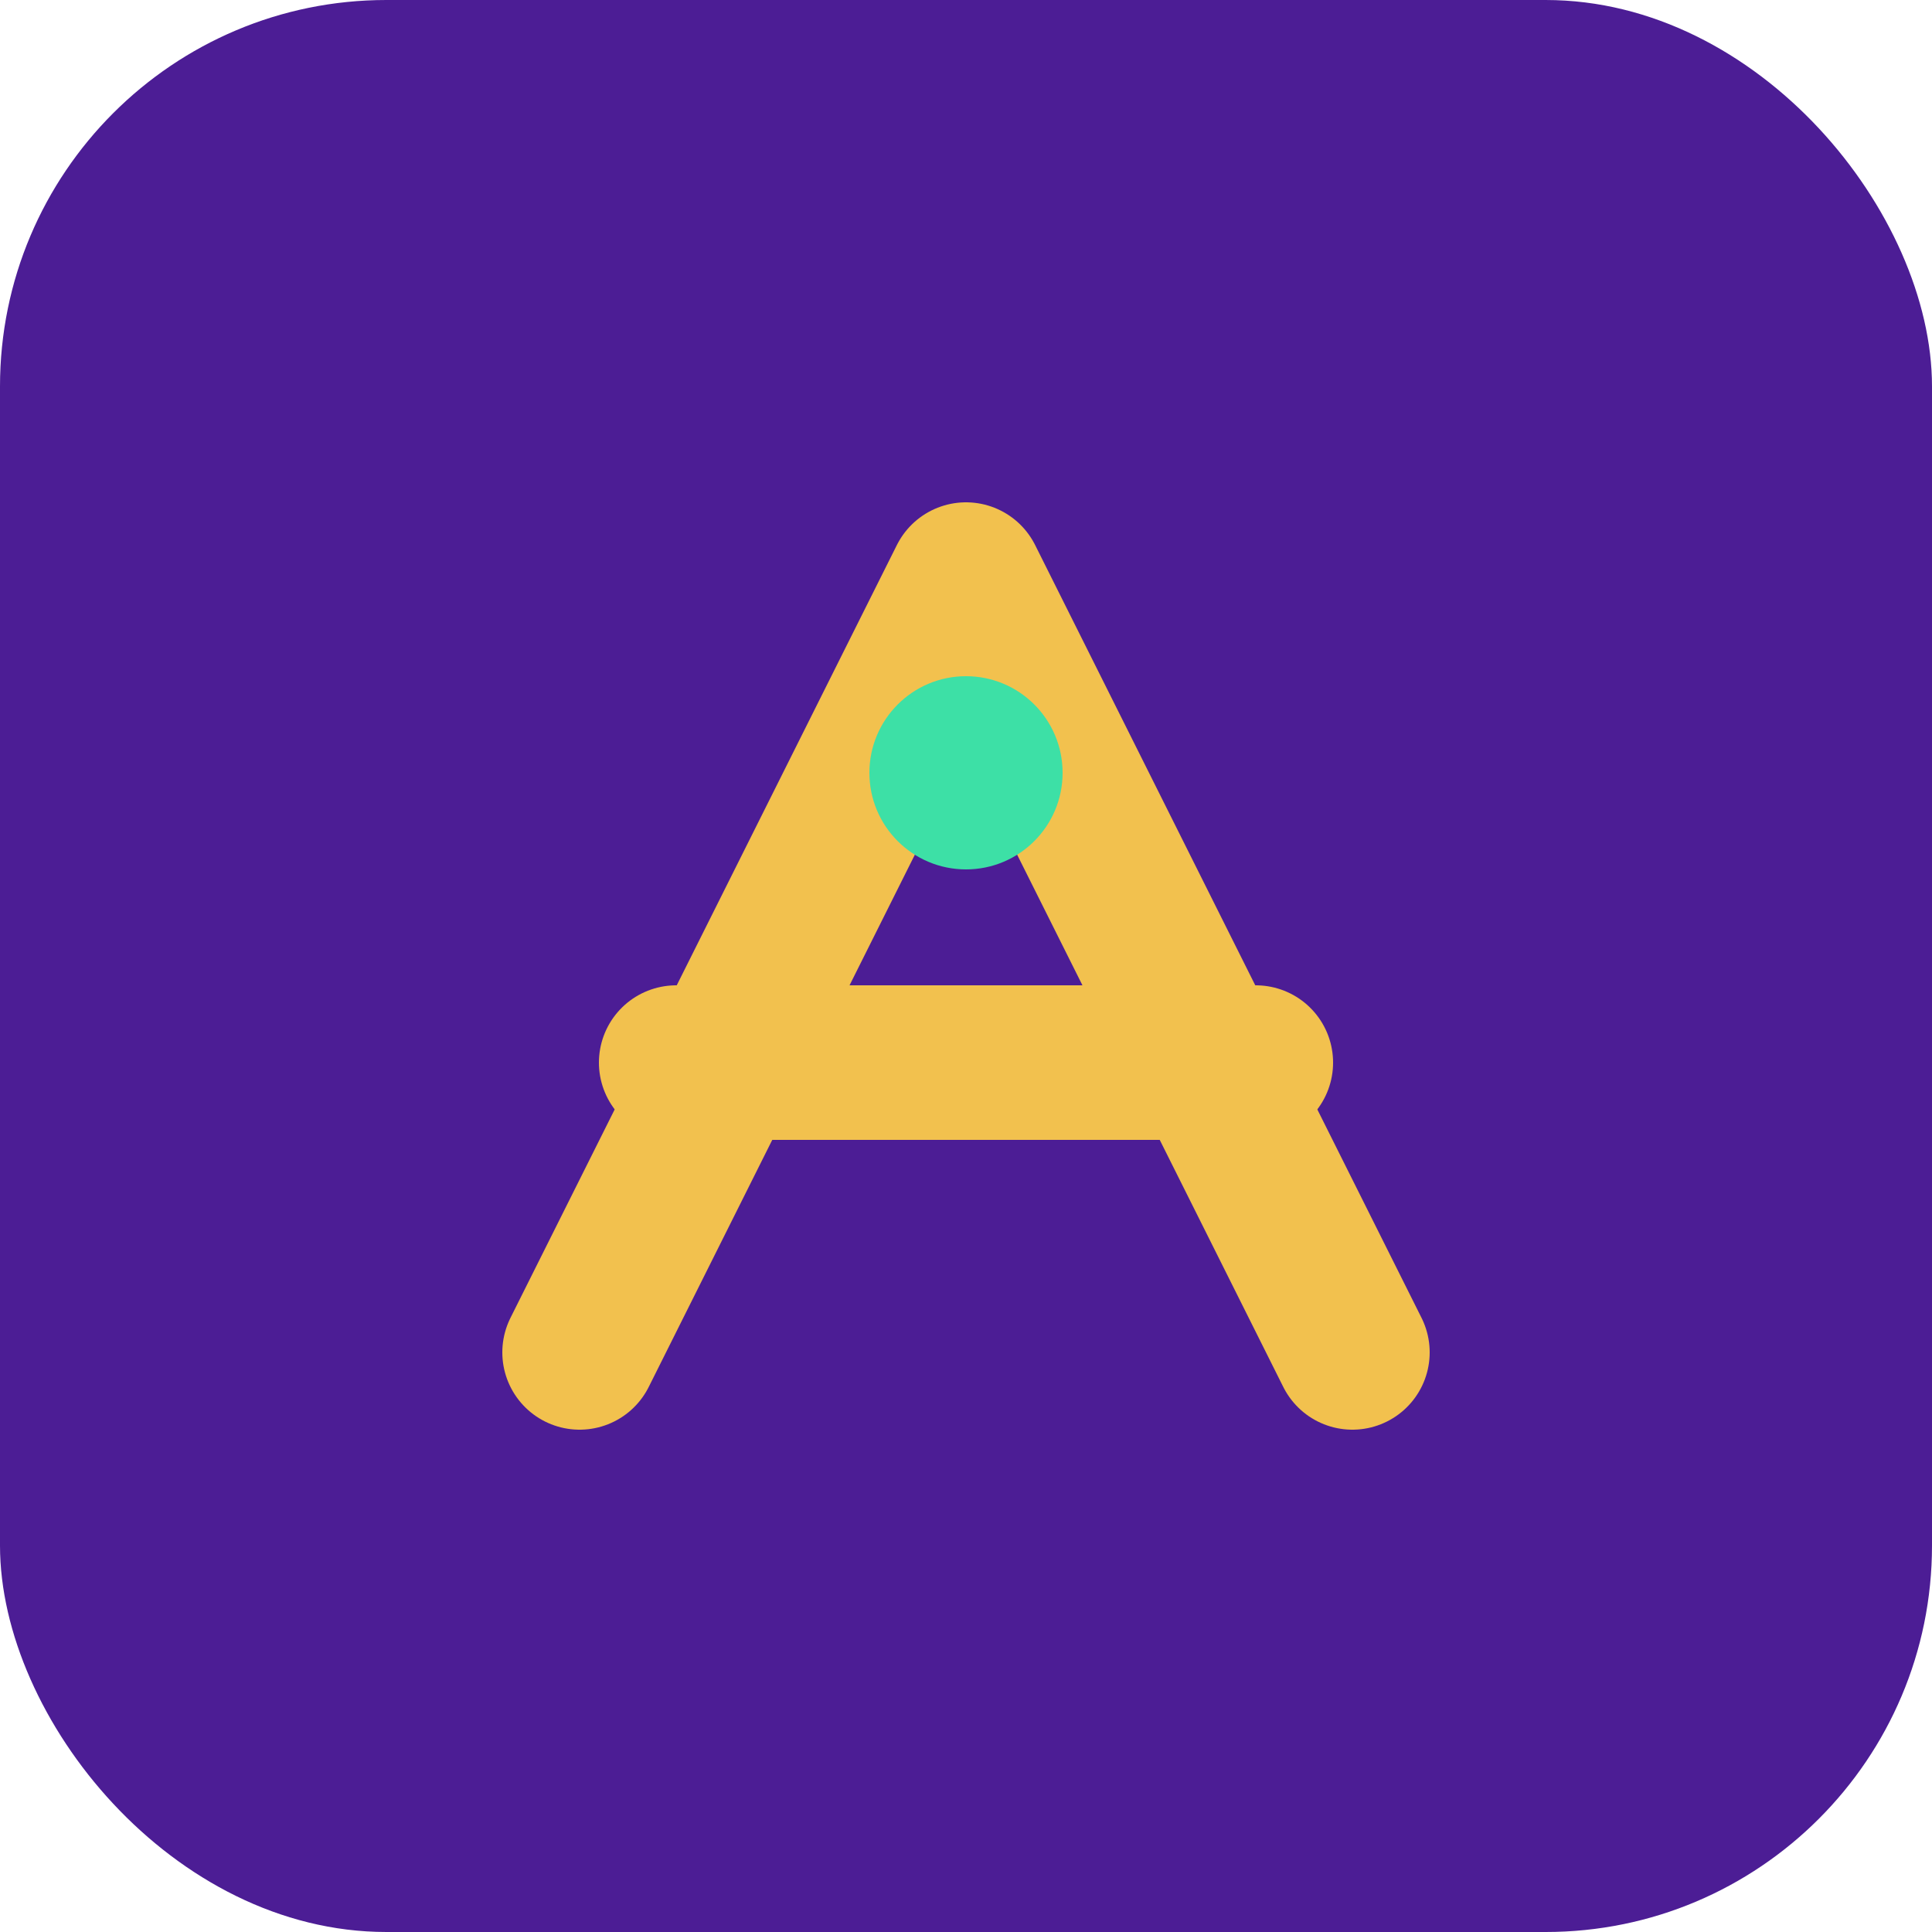
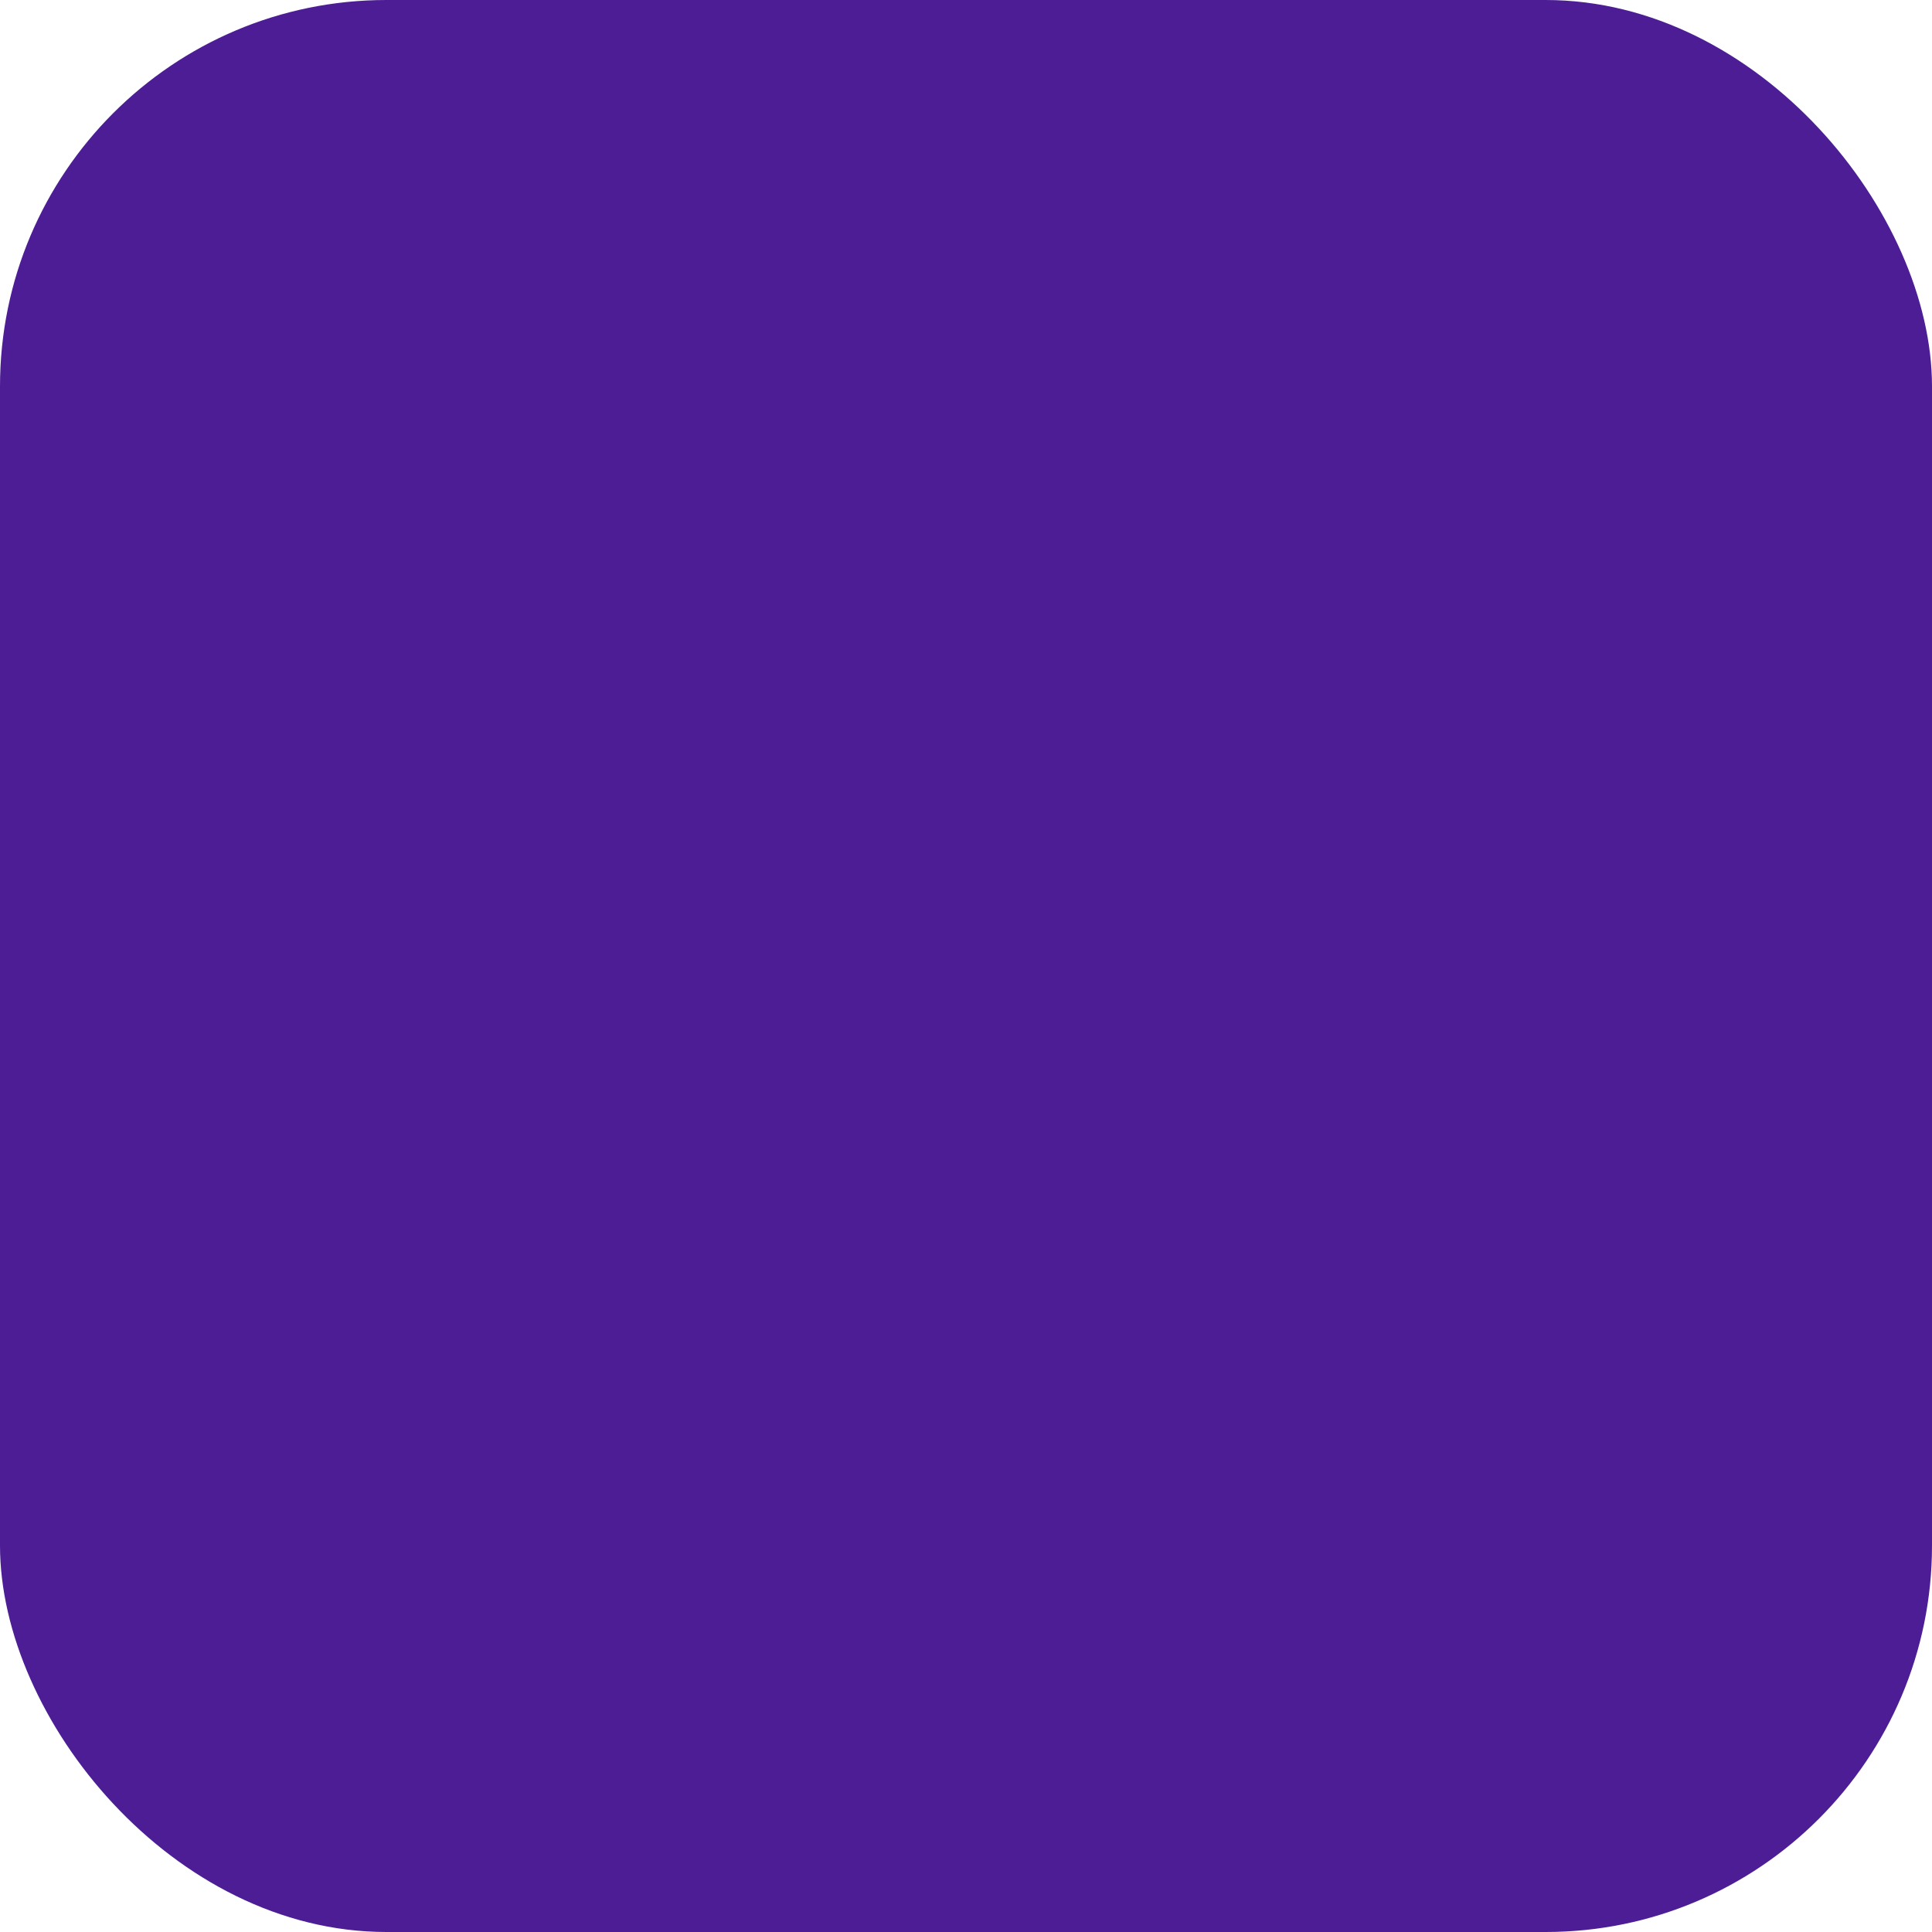
<svg xmlns="http://www.w3.org/2000/svg" width="100" height="100" viewBox="0 0 100 100" fill="none">
  <rect width="100" height="100" rx="20" fill="#4C1D95" />
-   <path d="M30 70L50 30L70 70" stroke="#F2C14E" stroke-width="8" stroke-linecap="round" stroke-linejoin="round" />
-   <path d="M35 55H65" stroke="#F2C14E" stroke-width="8" stroke-linecap="round" stroke-linejoin="round" />
-   <circle cx="50" cy="40" r="5" fill="#3DE0A6" />
</svg>